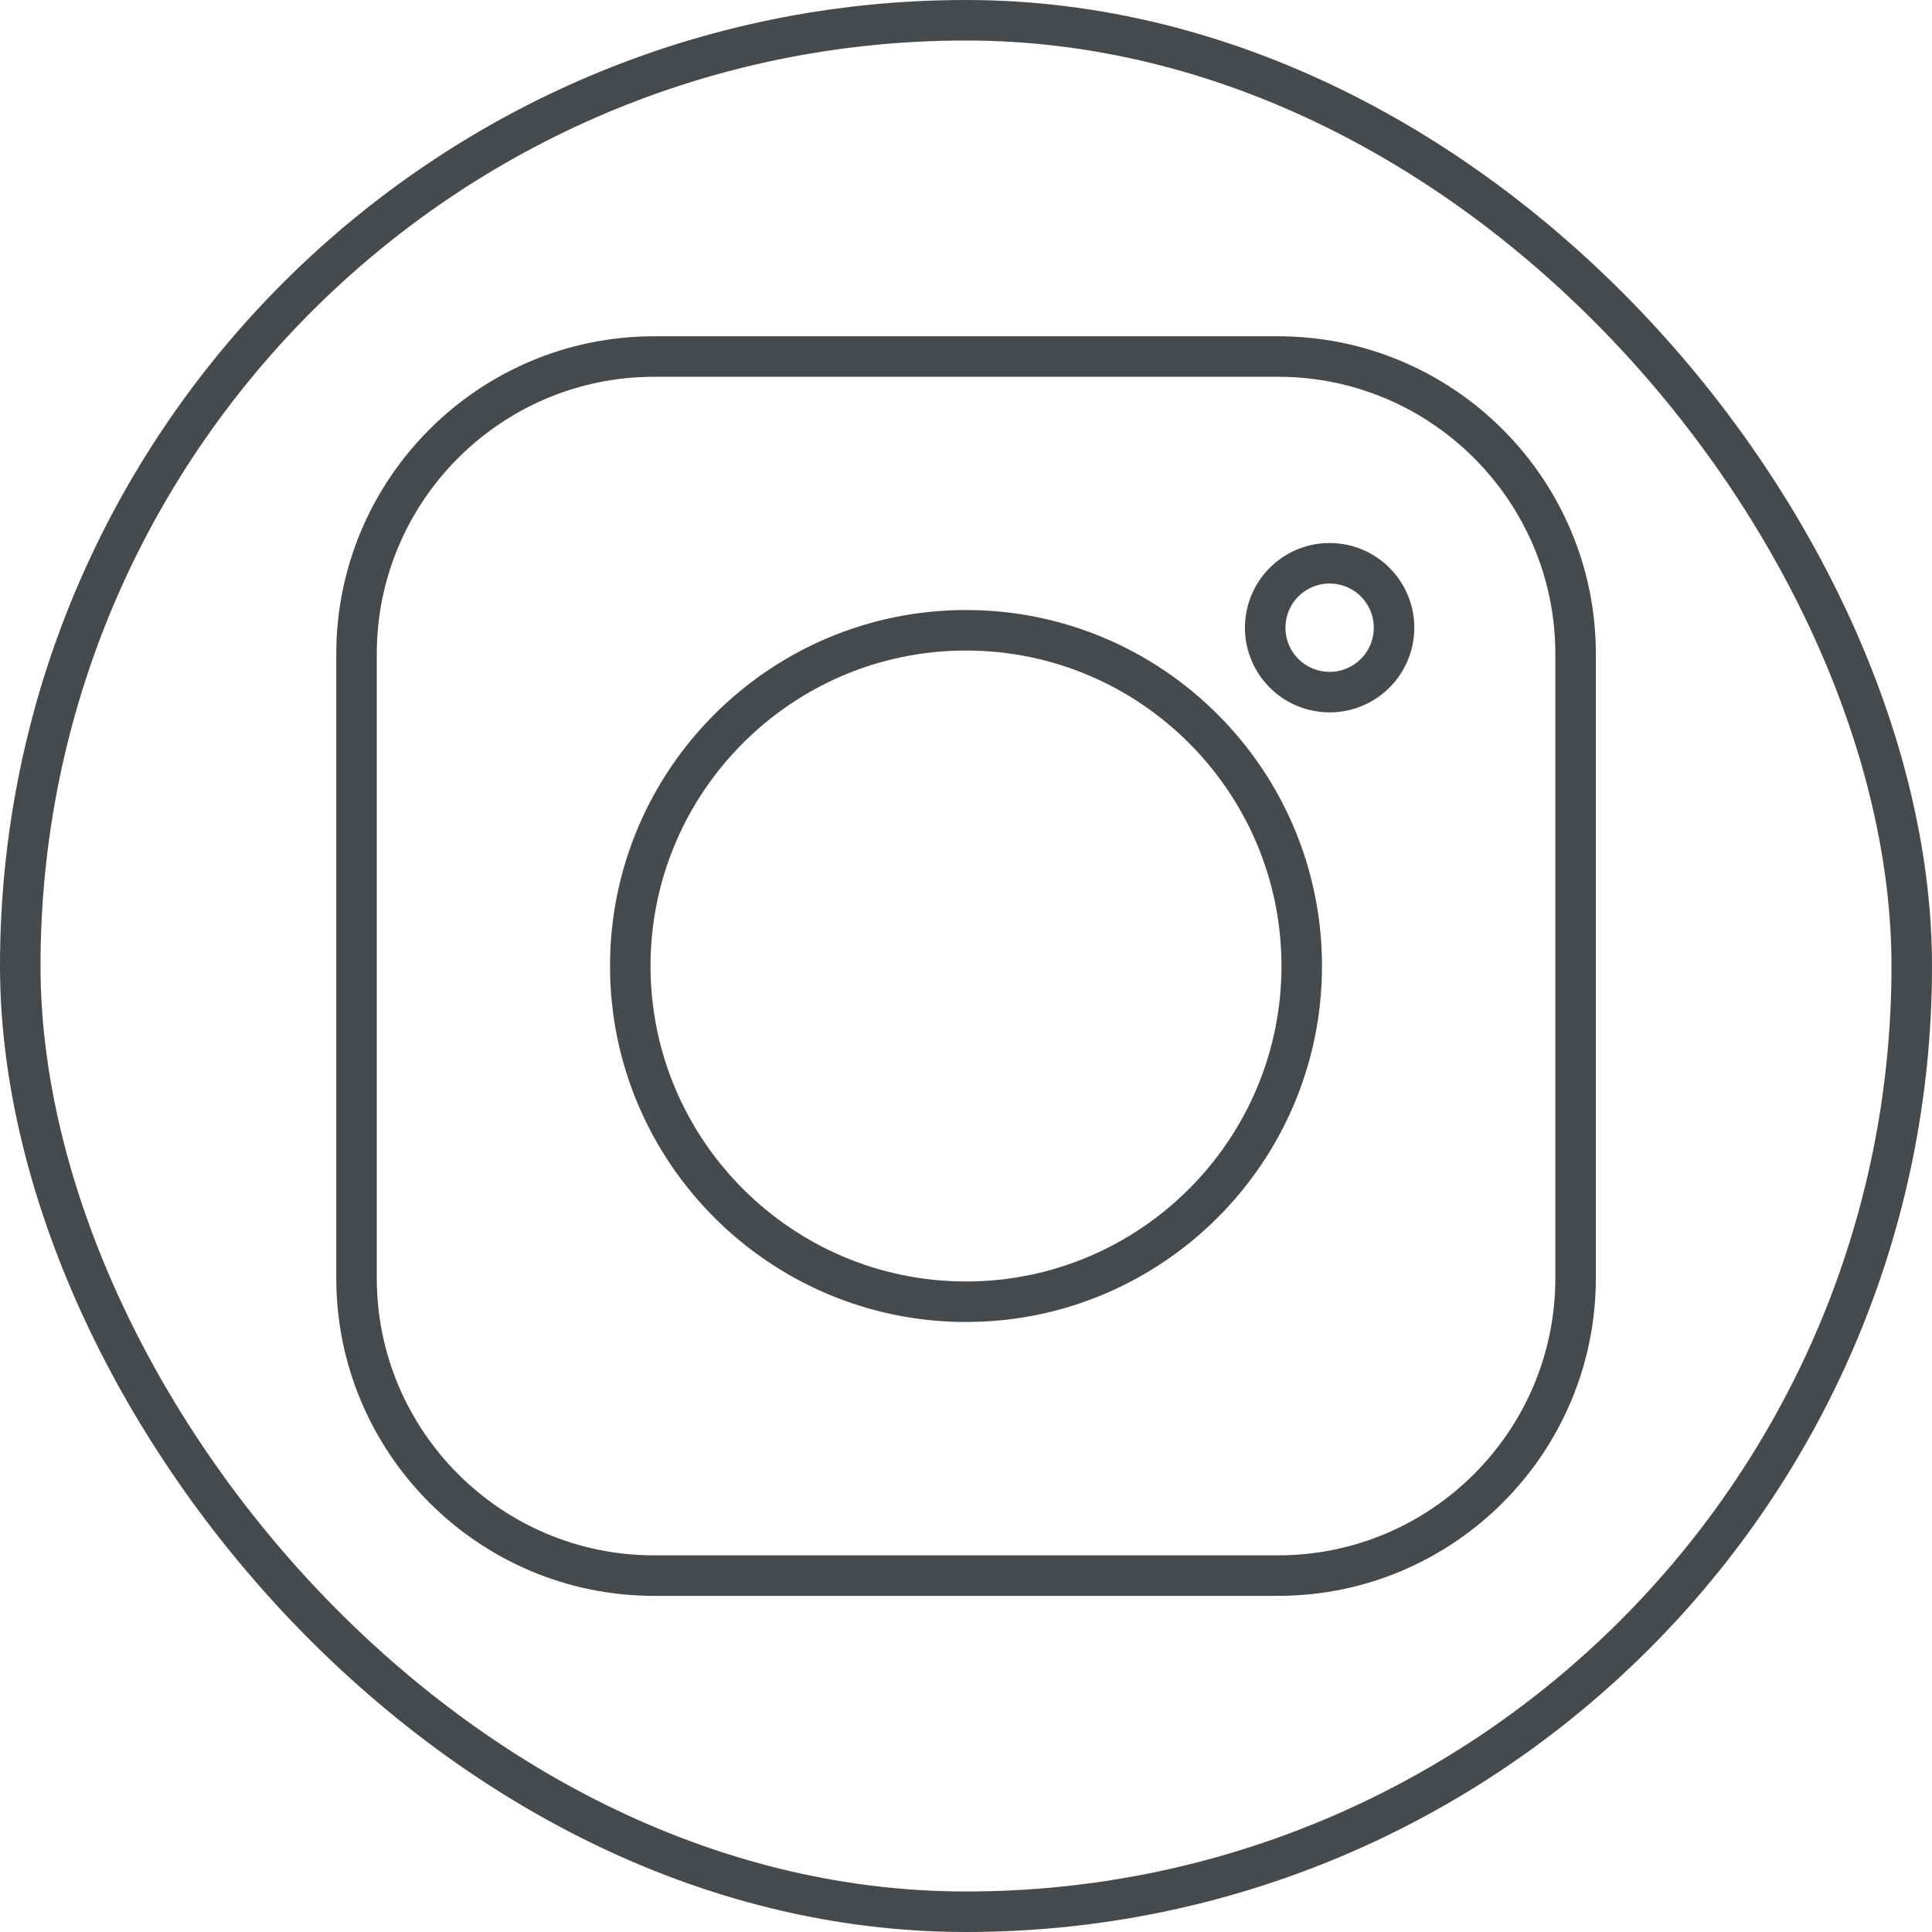
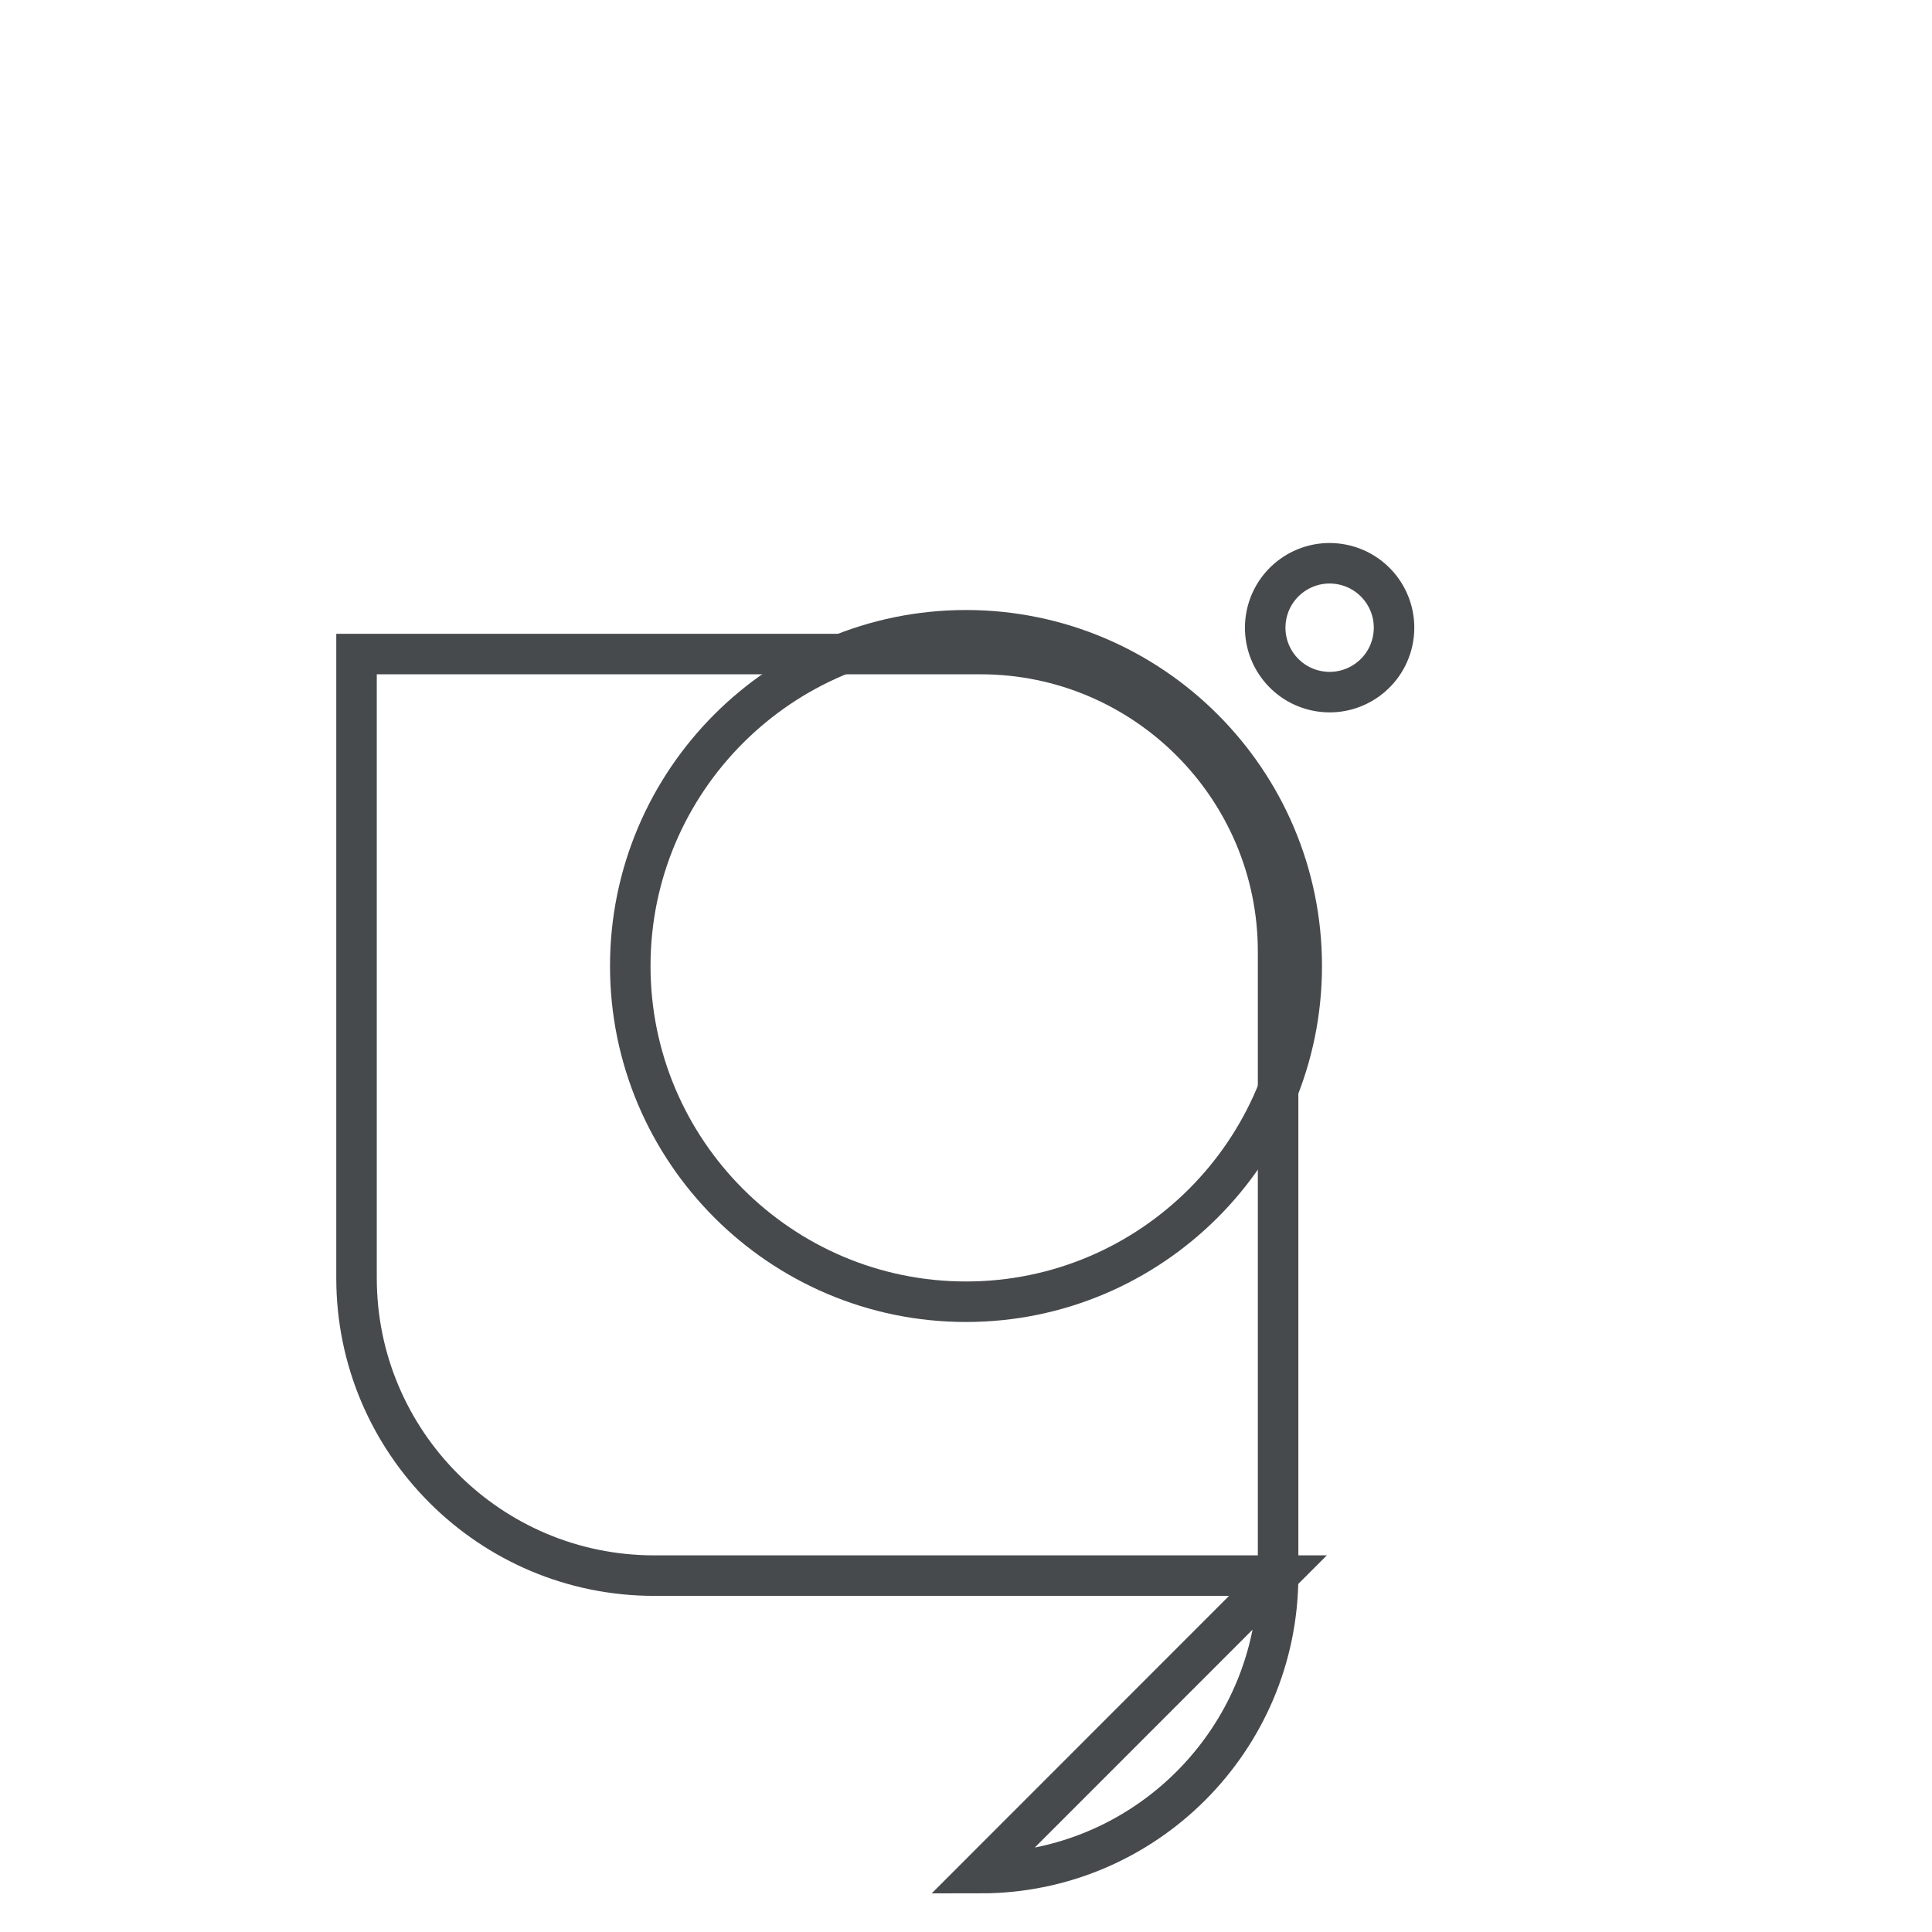
<svg xmlns="http://www.w3.org/2000/svg" id="Warstwa_2" data-name="Warstwa 2" viewBox="0 0 143.06 143.06">
  <defs>
    <style>
      .cls-1 {
        fill: none;
        stroke: #474a4c;
        stroke-linecap: round;
        stroke-miterlimit: 10;
        stroke-width: 3px;
      }
    </style>
  </defs>
  <g id="Layer_1" data-name="Layer 1">
    <g>
-       <rect class="cls-1" x="1.5" y="1.5" width="140.06" height="140.06" rx="70.03" ry="70.03" />
      <g>
-         <path class="cls-1" d="M94.63,116.67H48.43c-12.15,0-22.03-9.88-22.03-22.03V48.43c0-12.15,9.88-22.03,22.03-22.03h46.21c12.15,0,22.03,9.88,22.03,22.03v46.21c0,12.15-9.88,22.03-22.03,22.03Z" />
+         <path class="cls-1" d="M94.63,116.67H48.43c-12.15,0-22.03-9.88-22.03-22.03V48.43h46.21c12.15,0,22.03,9.88,22.03,22.03v46.21c0,12.15-9.88,22.03-22.03,22.03Z" />
        <path class="cls-1" d="M71.53,96.39c-13.71,0-24.86-11.15-24.86-24.86s11.15-24.86,24.86-24.86,24.86,11.15,24.86,24.86-11.15,24.86-24.86,24.86Z" />
        <circle class="cls-1" cx="98.46" cy="46.48" r="4.77" transform="translate(36.8 136.22) rotate(-80.78)" />
      </g>
    </g>
  </g>
</svg>